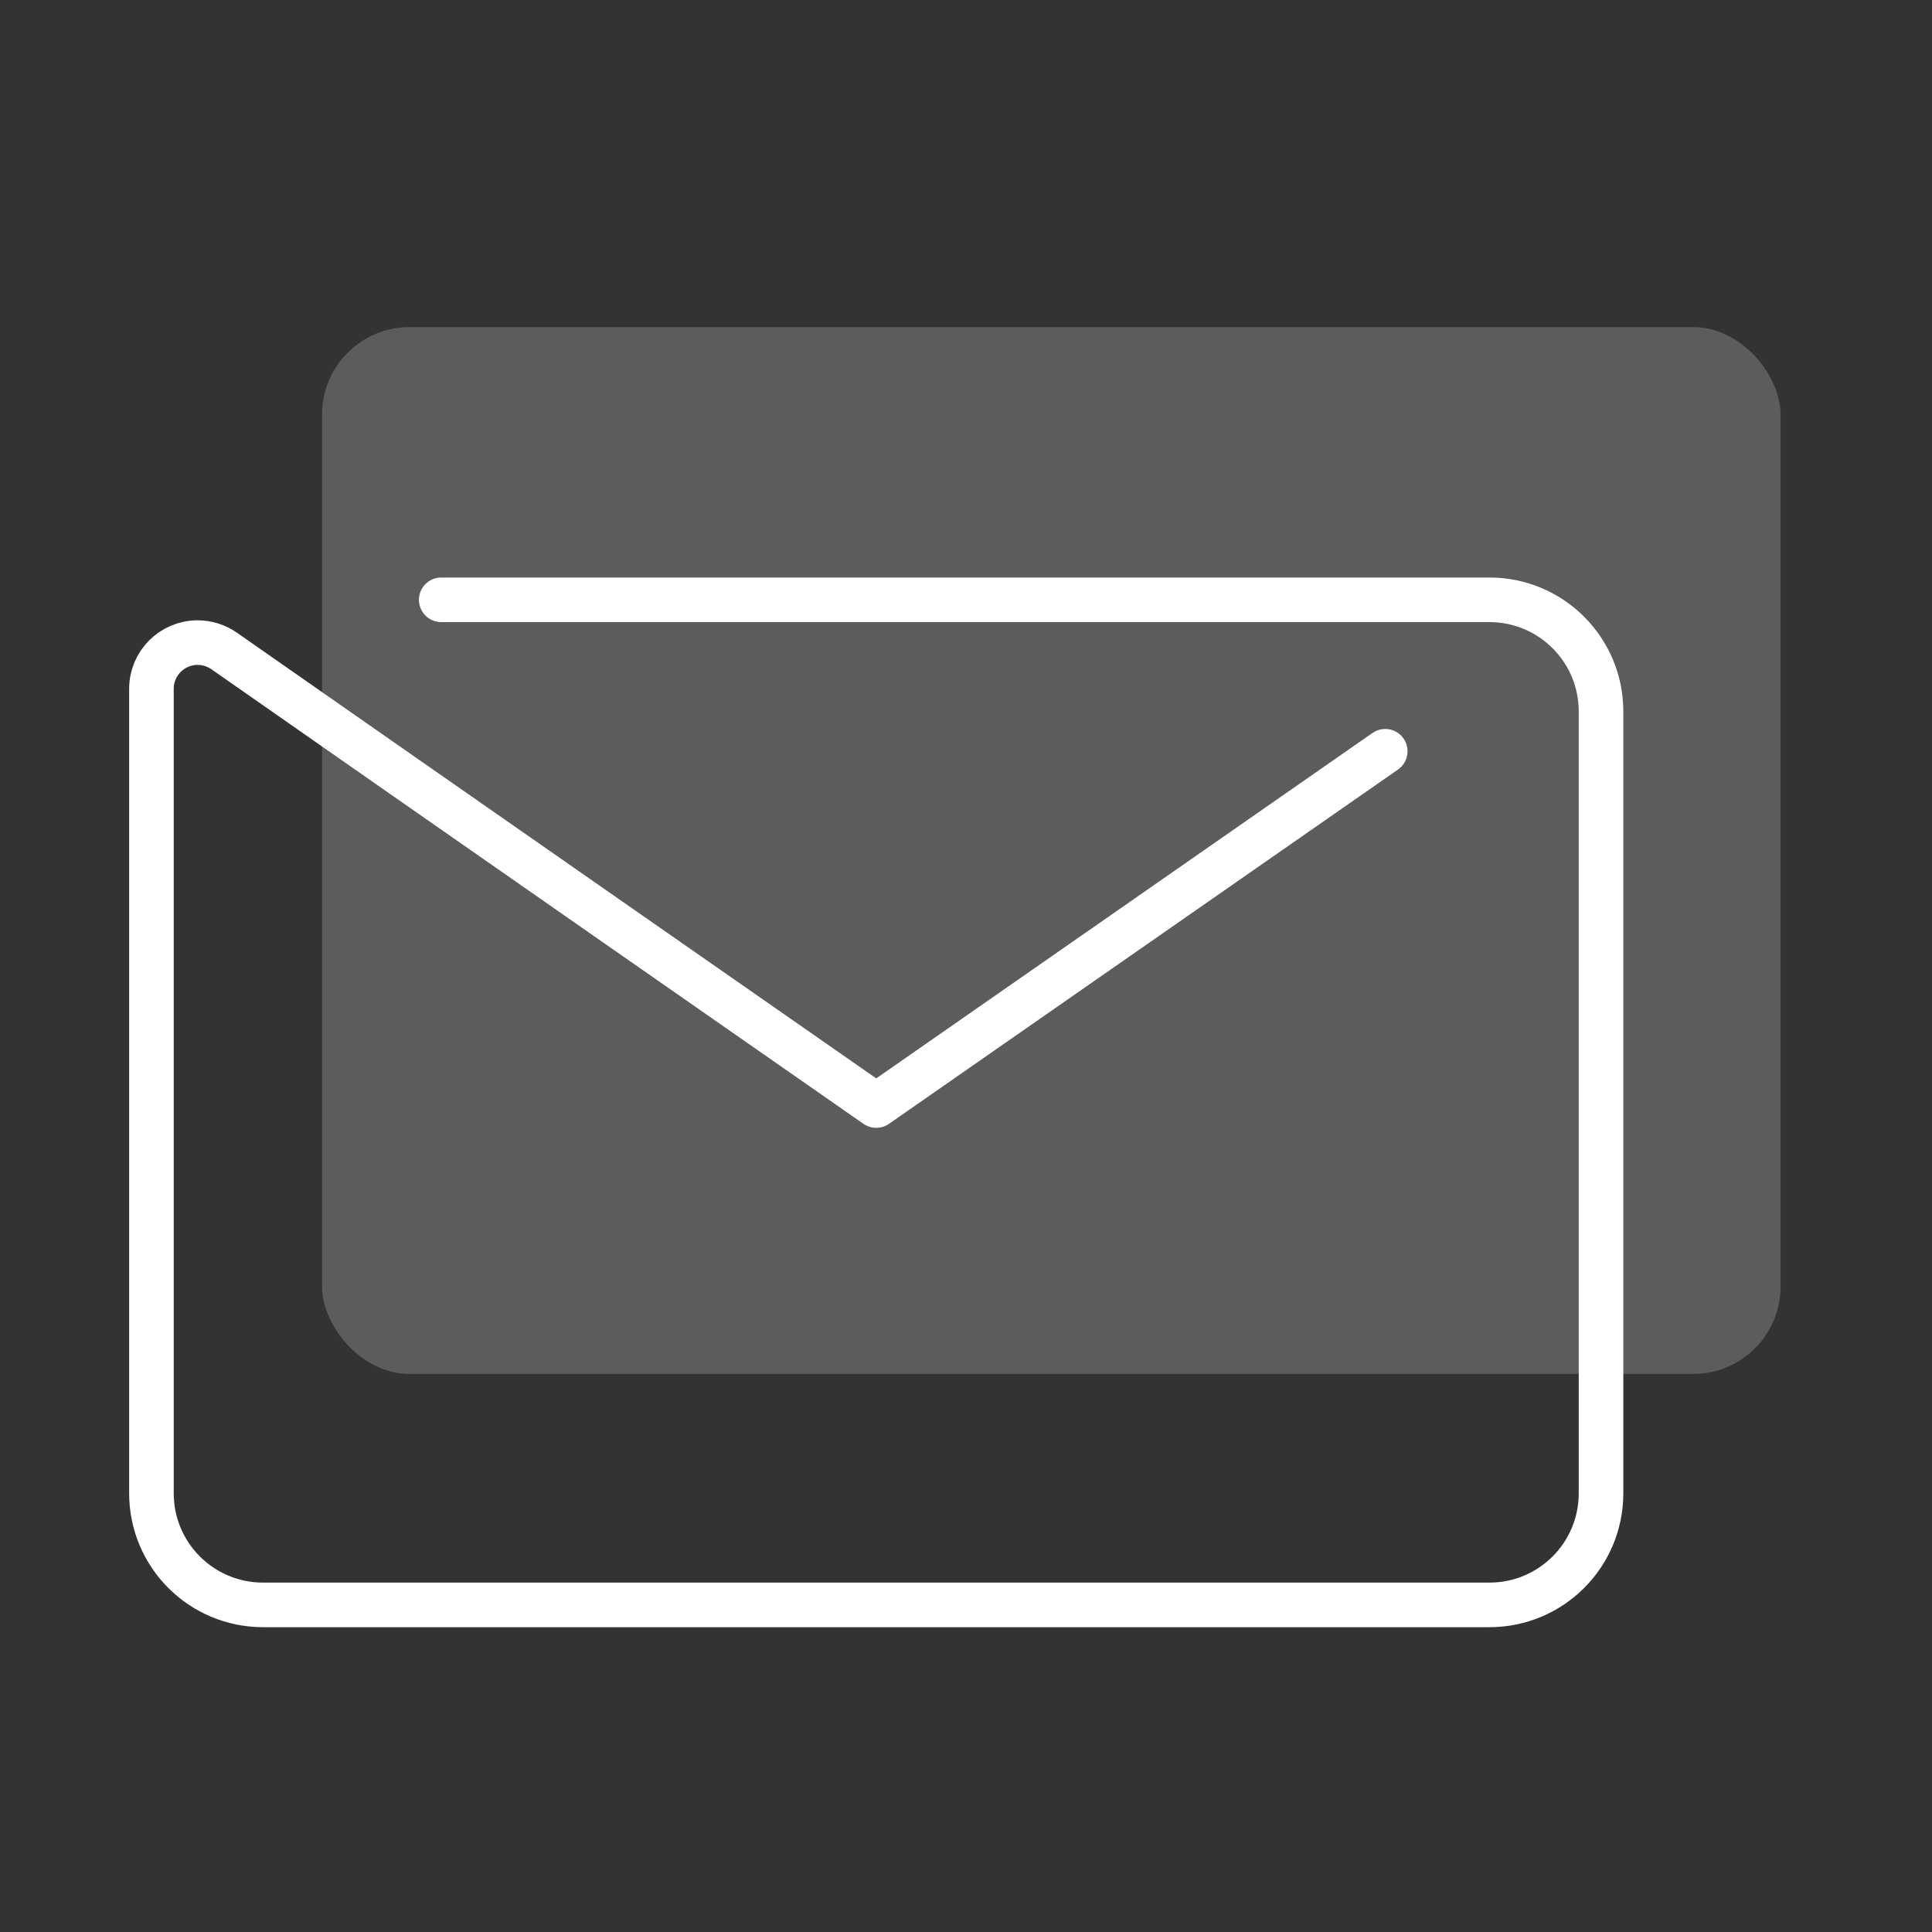
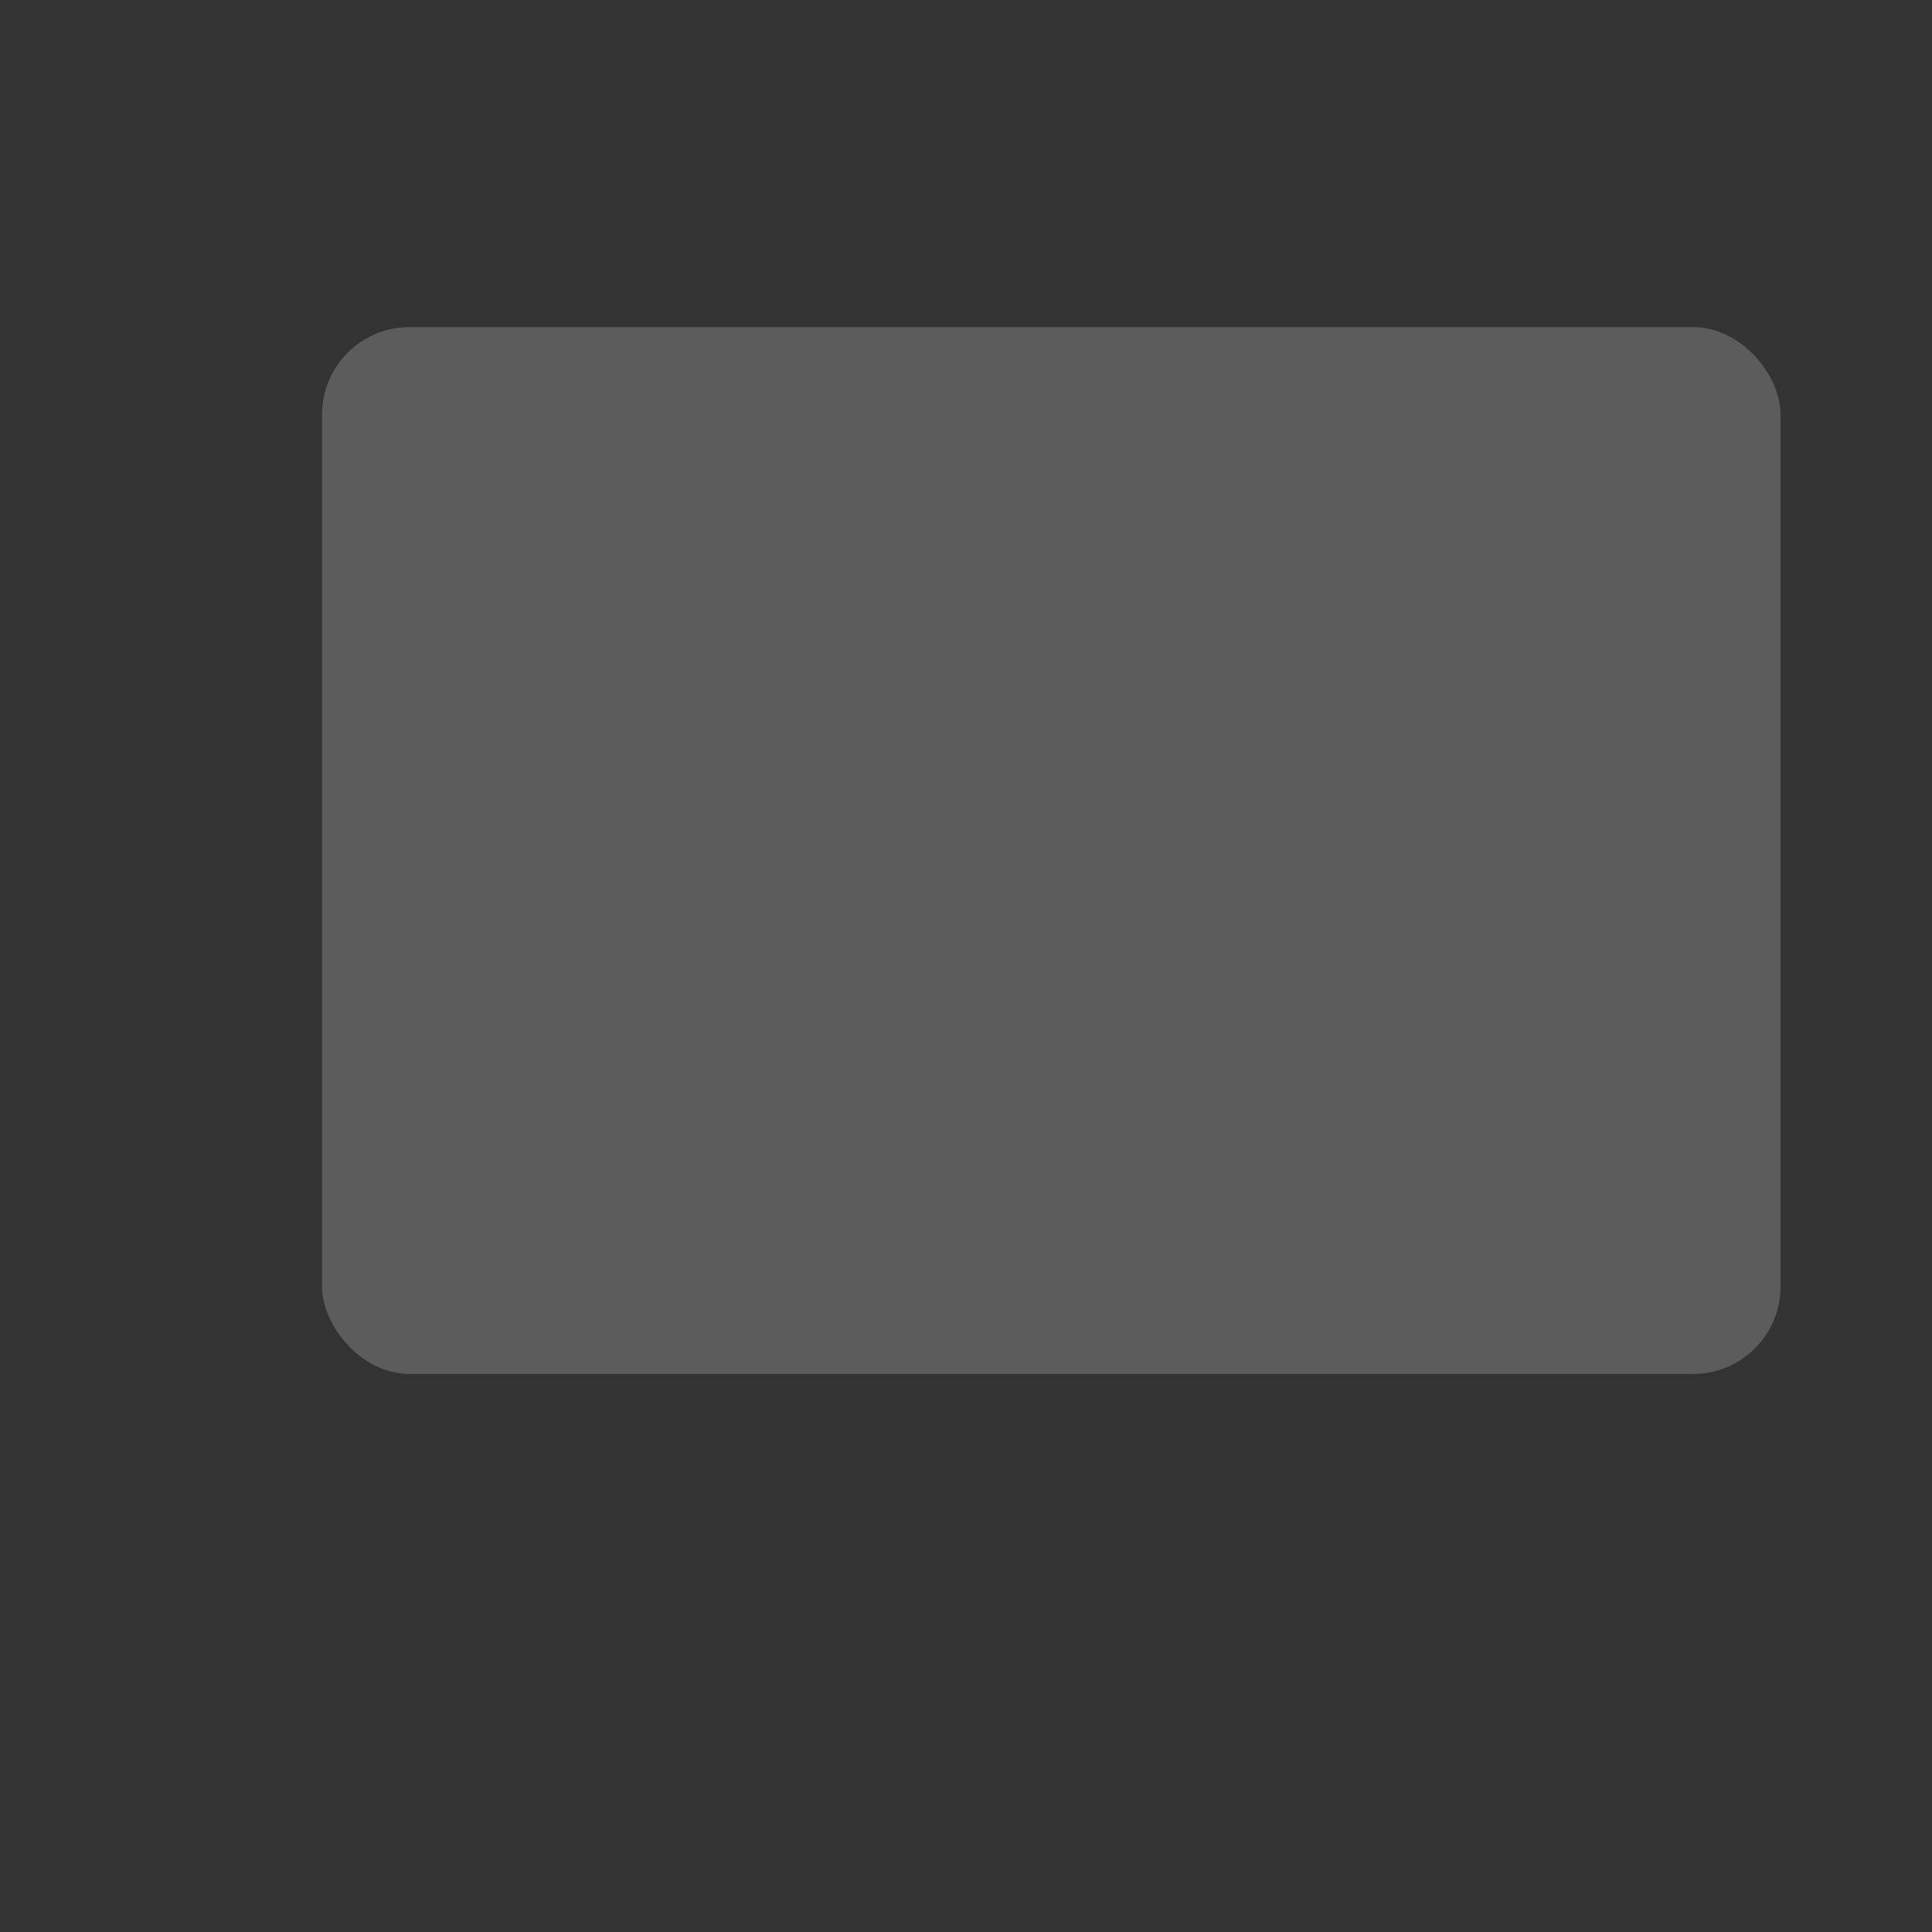
<svg xmlns="http://www.w3.org/2000/svg" id="Layer_1" data-name="Layer 1" viewBox="0 0 130 130">
  <rect x="0" y="0" width="130" height="130" fill="#333333" stroke="none" />
  <defs>
    <style>
      .cls-1 {
        fill: #fff;
        isolation: isolate;
        opacity: .2;
        stroke-width: 0px;
      }

      .cls-2 {
        fill: none;
        stroke: #fff;
        stroke-linecap: round;
        stroke-linejoin: round;
        stroke-width: 3px;
      }
    </style>
  </defs>
  <rect class="cls-1" x="21.67" y="22.01" width="98.14" height="70.44" rx="5.88" ry="5.88" />
-   <path class="cls-2" d="m29.69,40.36h70.53c4.15,0,7.51,3.36,7.51,7.51v52.61c0,4.15-3.36,7.51-7.51,7.51H17.7c-4.15,0-7.51-3.36-7.51-7.51h0v-54.13c0-1.72,1.39-3.11,3.11-3.11.64,0,1.26.2,1.78.56,12.36,8.64,43.88,30.59,43.88,30.59l34.25-23.84" />
</svg>